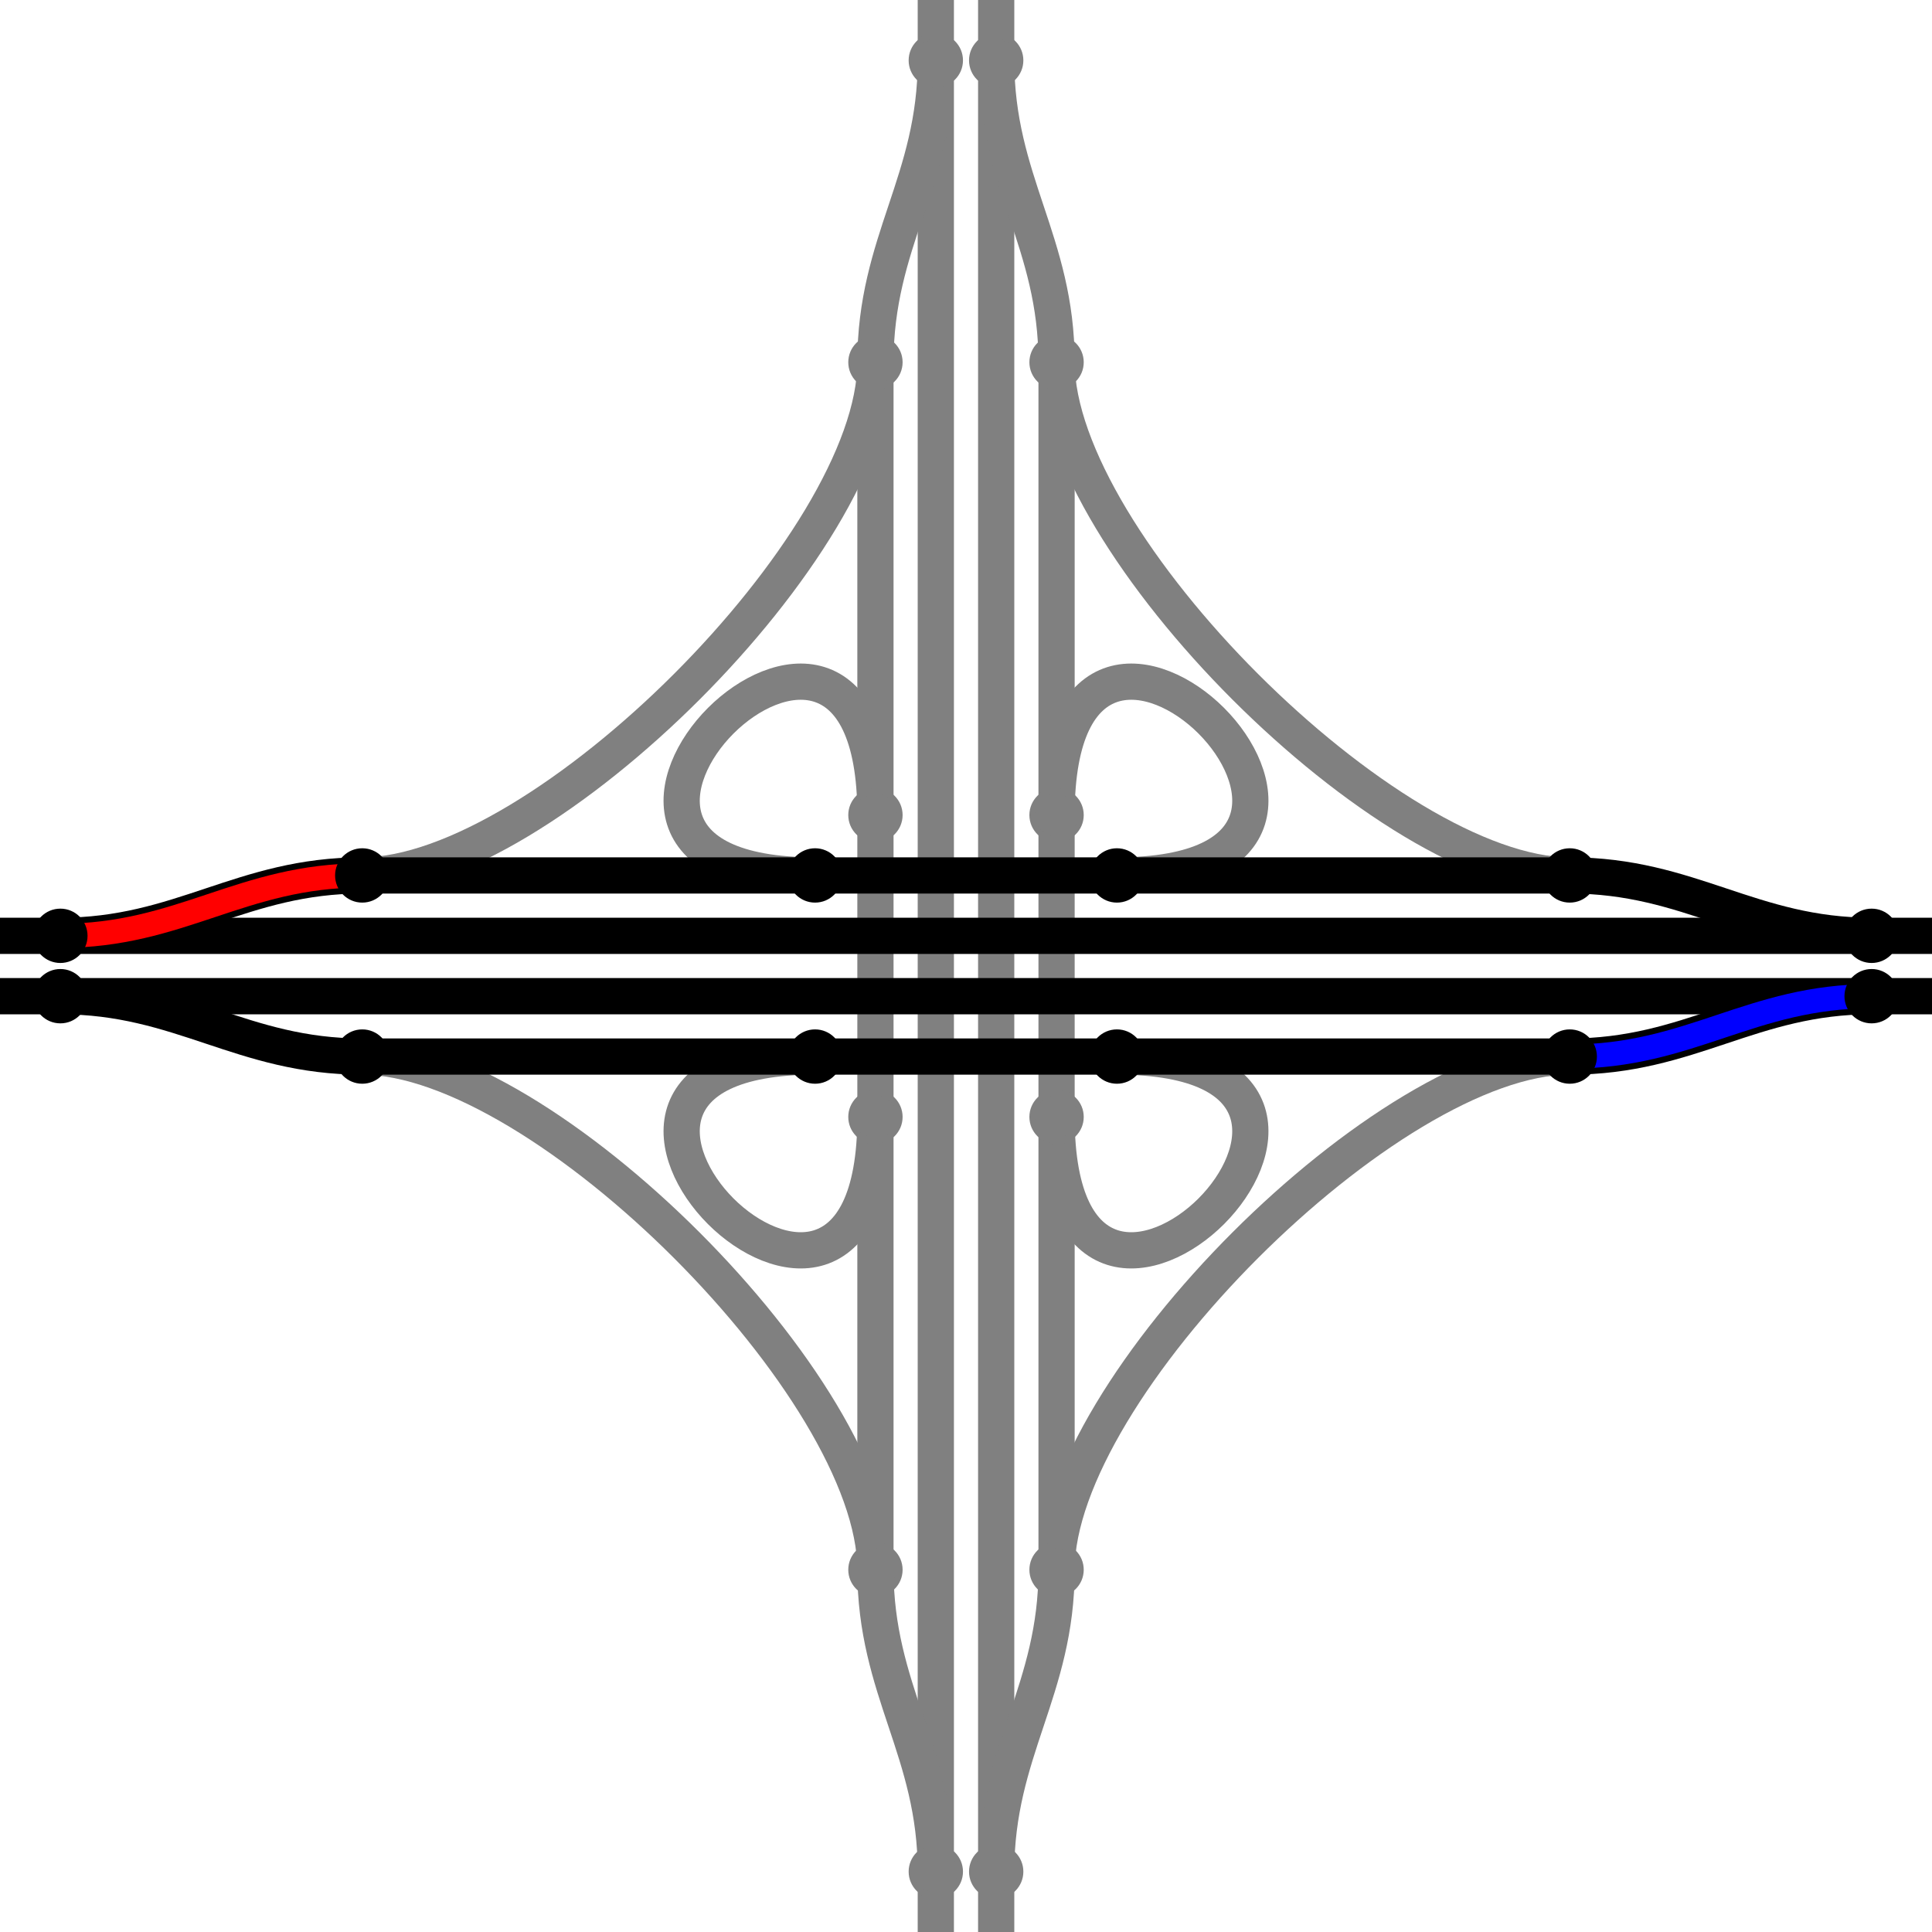
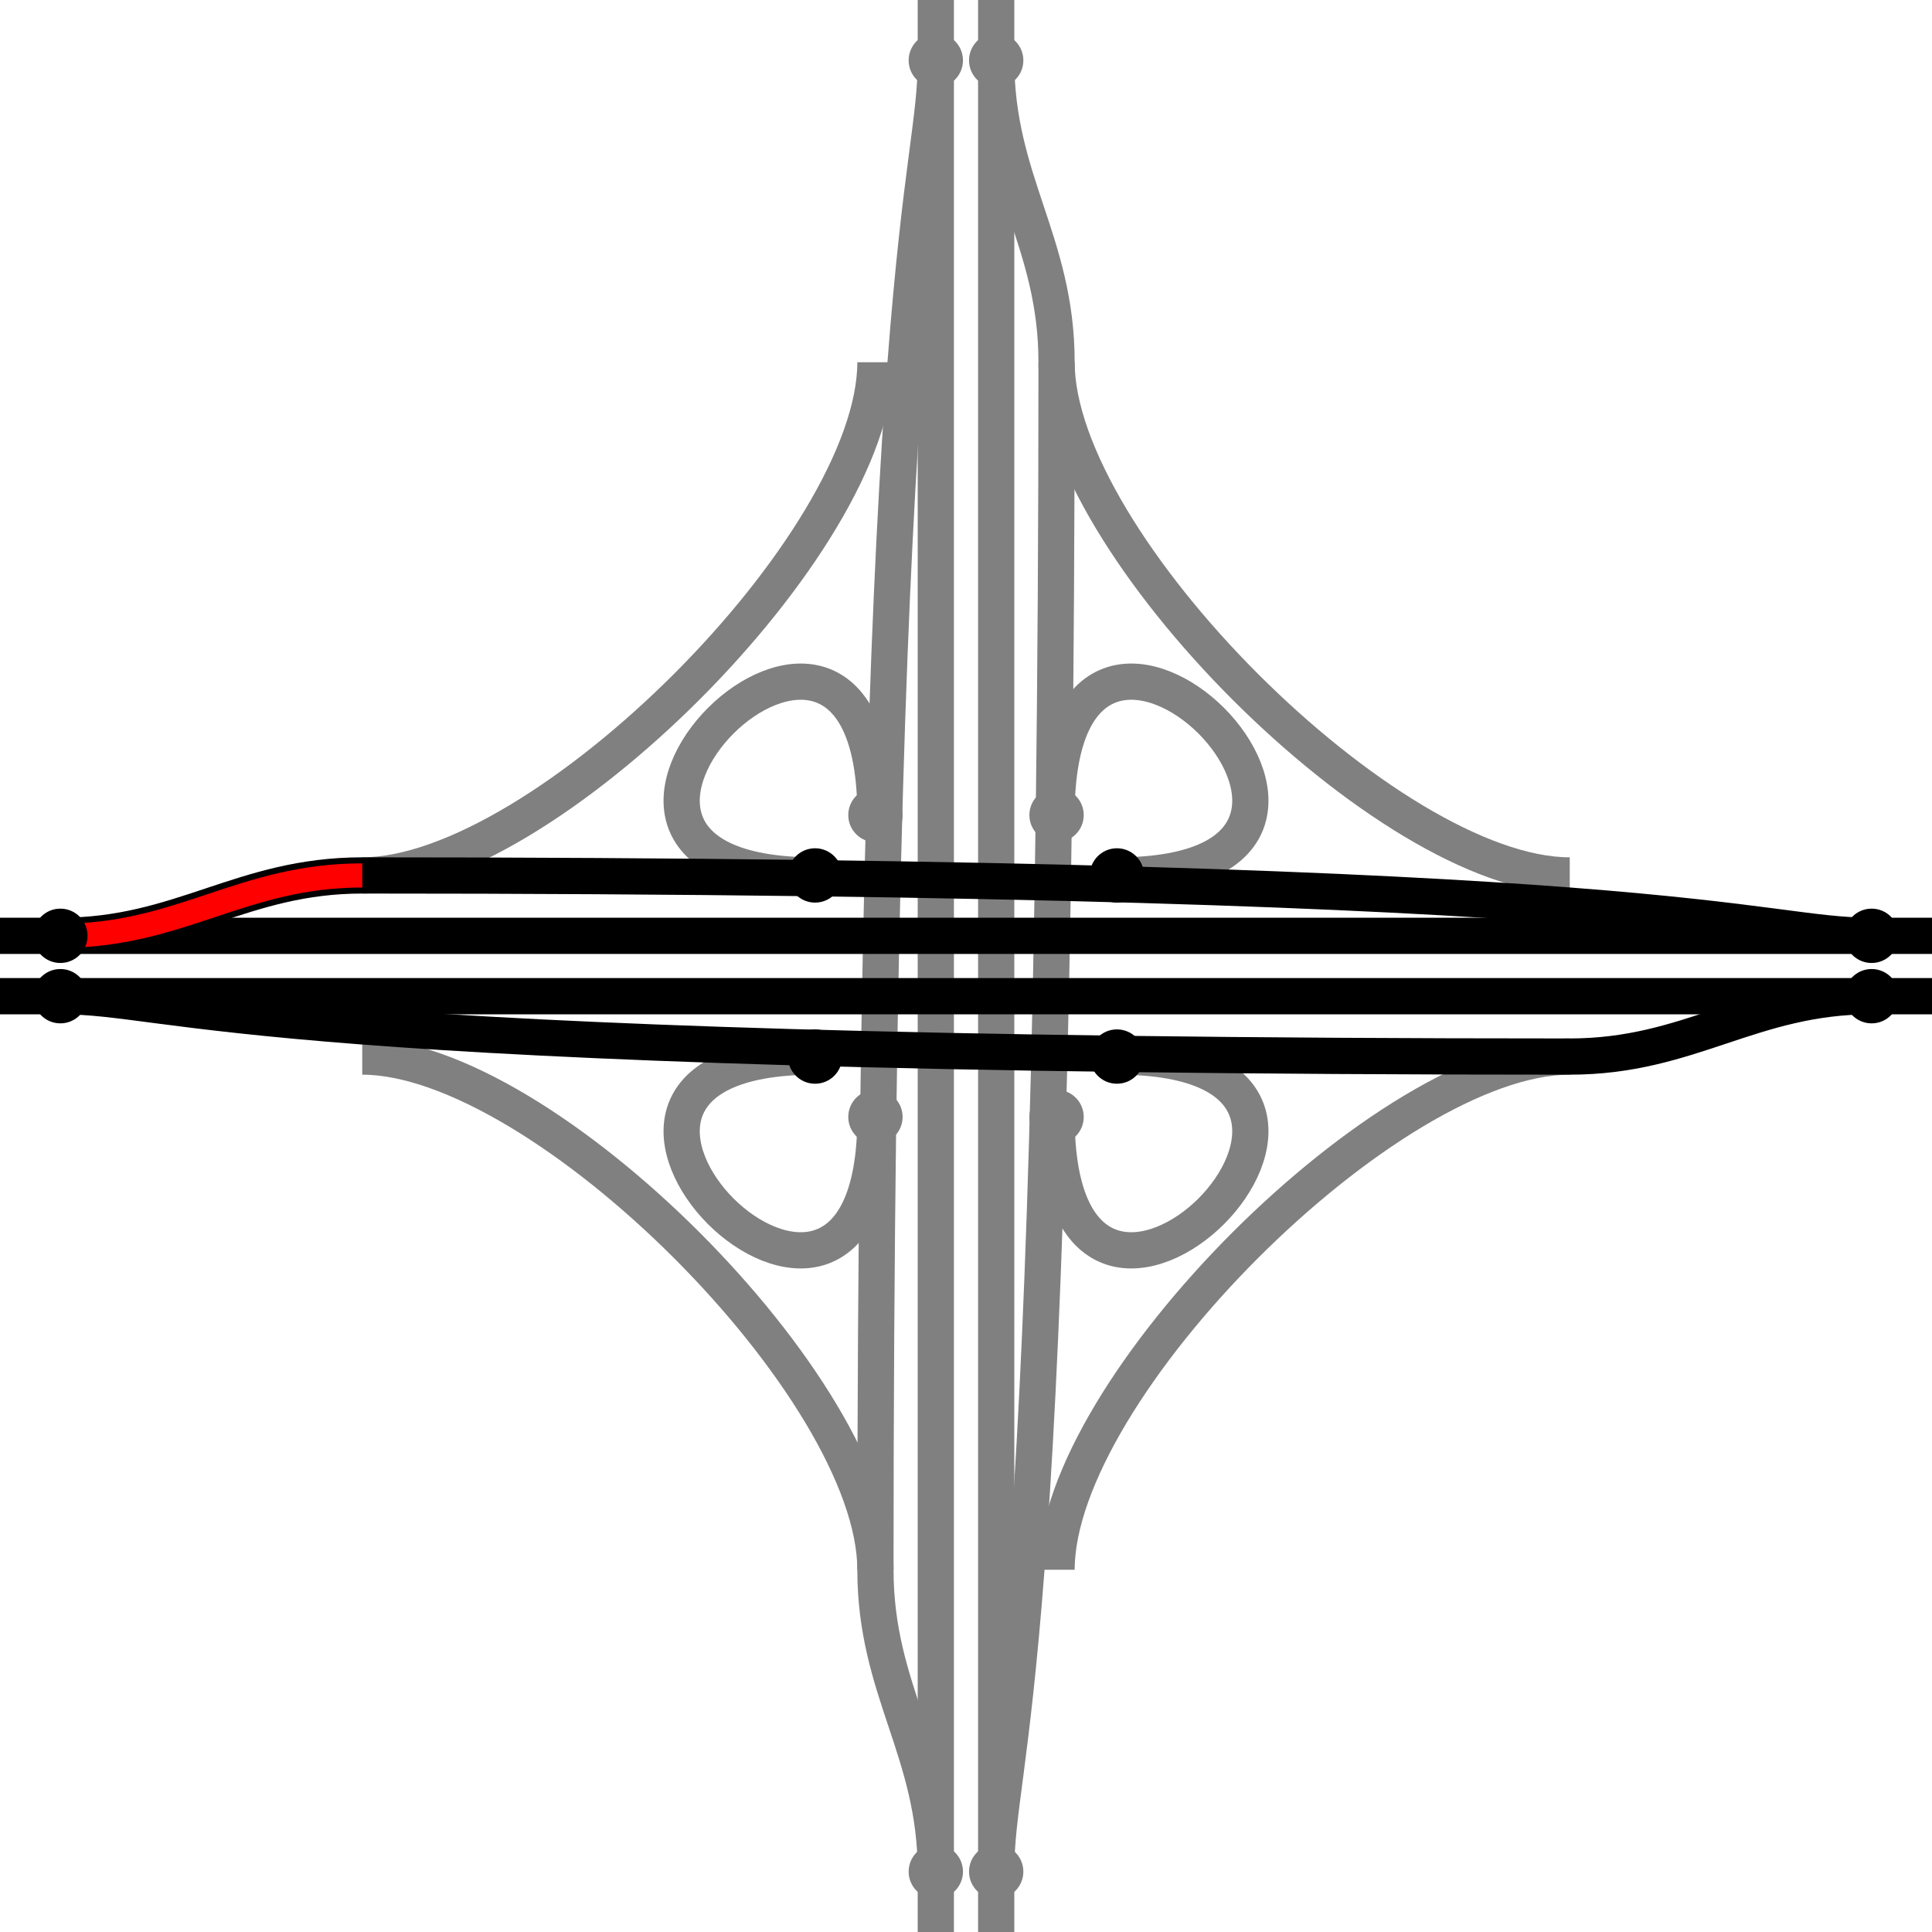
<svg xmlns="http://www.w3.org/2000/svg" xmlns:xlink="http://www.w3.org/1999/xlink" width="640px" height="640px" viewBox="-320 -320 640 640" version="1.1">
  <defs>
    <g id="straight" stroke-width="12">
      <g id="half" fill="none">
        <line x1="10" x2="10" y1="-320" y2="320" />
-         <path d="M 10,-300 C 10,-260 30,-240 30,-200 L 30,200 C 30,240 10,260 10,300" />
+         <path d="M 10,-300 C 10,-260 30,-240 30,-200 C 30,240 10,260 10,300" />
      </g>
      <use xlink:href="#half" transform="matrix(-1, 0, 0, -1, 0, 0)" />
    </g>
    <g id="turns" stroke-width="12">
      <g id="quarter" fill="none">
        <path d="M 30,50 C 30,160 160,30 50,30" />
        <path d="M 30,-200 C 30,-140 140,-30 200,-30" />
      </g>
      <use xlink:href="#quarter" transform="matrix(-1, 0, 0, -1, 0, 0)" />
      <use xlink:href="#quarter" transform="matrix(0, 1, -1, 0, 0, 0)" />
      <use xlink:href="#quarter" transform="matrix(0, -1, 1, 0, 0, 0)" />
    </g>
    <g id="circles" stroke-width="2">
      <circle r="8" cx="10" cy="300" />
      <circle r="8" cx="30" cy="50" />
-       <circle r="8" cx="30" cy="200" />
    </g>
  </defs>
  <use xlink:href="#turns" stroke="gray" />
  <use xlink:href="#straight" stroke="gray" />
  <use xlink:href="#straight" transform="matrix(0, 1, -1, 0, 0, 0)" stroke="black" />
  <path d="M -200,-30 C -240,-30 -260,-10 -300,-10" stroke="red" stroke-width="8" fill="none" />
-   <path d="M 200,30 C 240,30 260,10 300,10" stroke="blue" stroke-width="8" fill="none" />
  <use xlink:href="#circles" stroke="gray" fill="gray" />
  <use xlink:href="#circles" transform="matrix(-1, 0, 0, -1, 0, 0)" stroke="gray" fill="gray" />
  <use xlink:href="#circles" transform="matrix(1, 0, 0, -1, 0, 0)" stroke="gray" fill="gray" />
  <use xlink:href="#circles" transform="matrix(-1, 0, 0, 1, 0, 0)" stroke="gray" fill="gray" />
  <use xlink:href="#circles" transform="matrix(0, 1, -1, 0, 0, 0)" stroke="black" fill="black" />
  <use xlink:href="#circles" transform="matrix(0, -1, 1, 0, 0, 0)" stroke="black" fill="black" />
  <use xlink:href="#circles" transform="matrix(0, 1, 1, 0, 0, 0)" stroke="black" fill="black" />
  <use xlink:href="#circles" transform="matrix(0, -1, -1, 0, 0, 0)" stroke="black" fill="black" />
</svg>